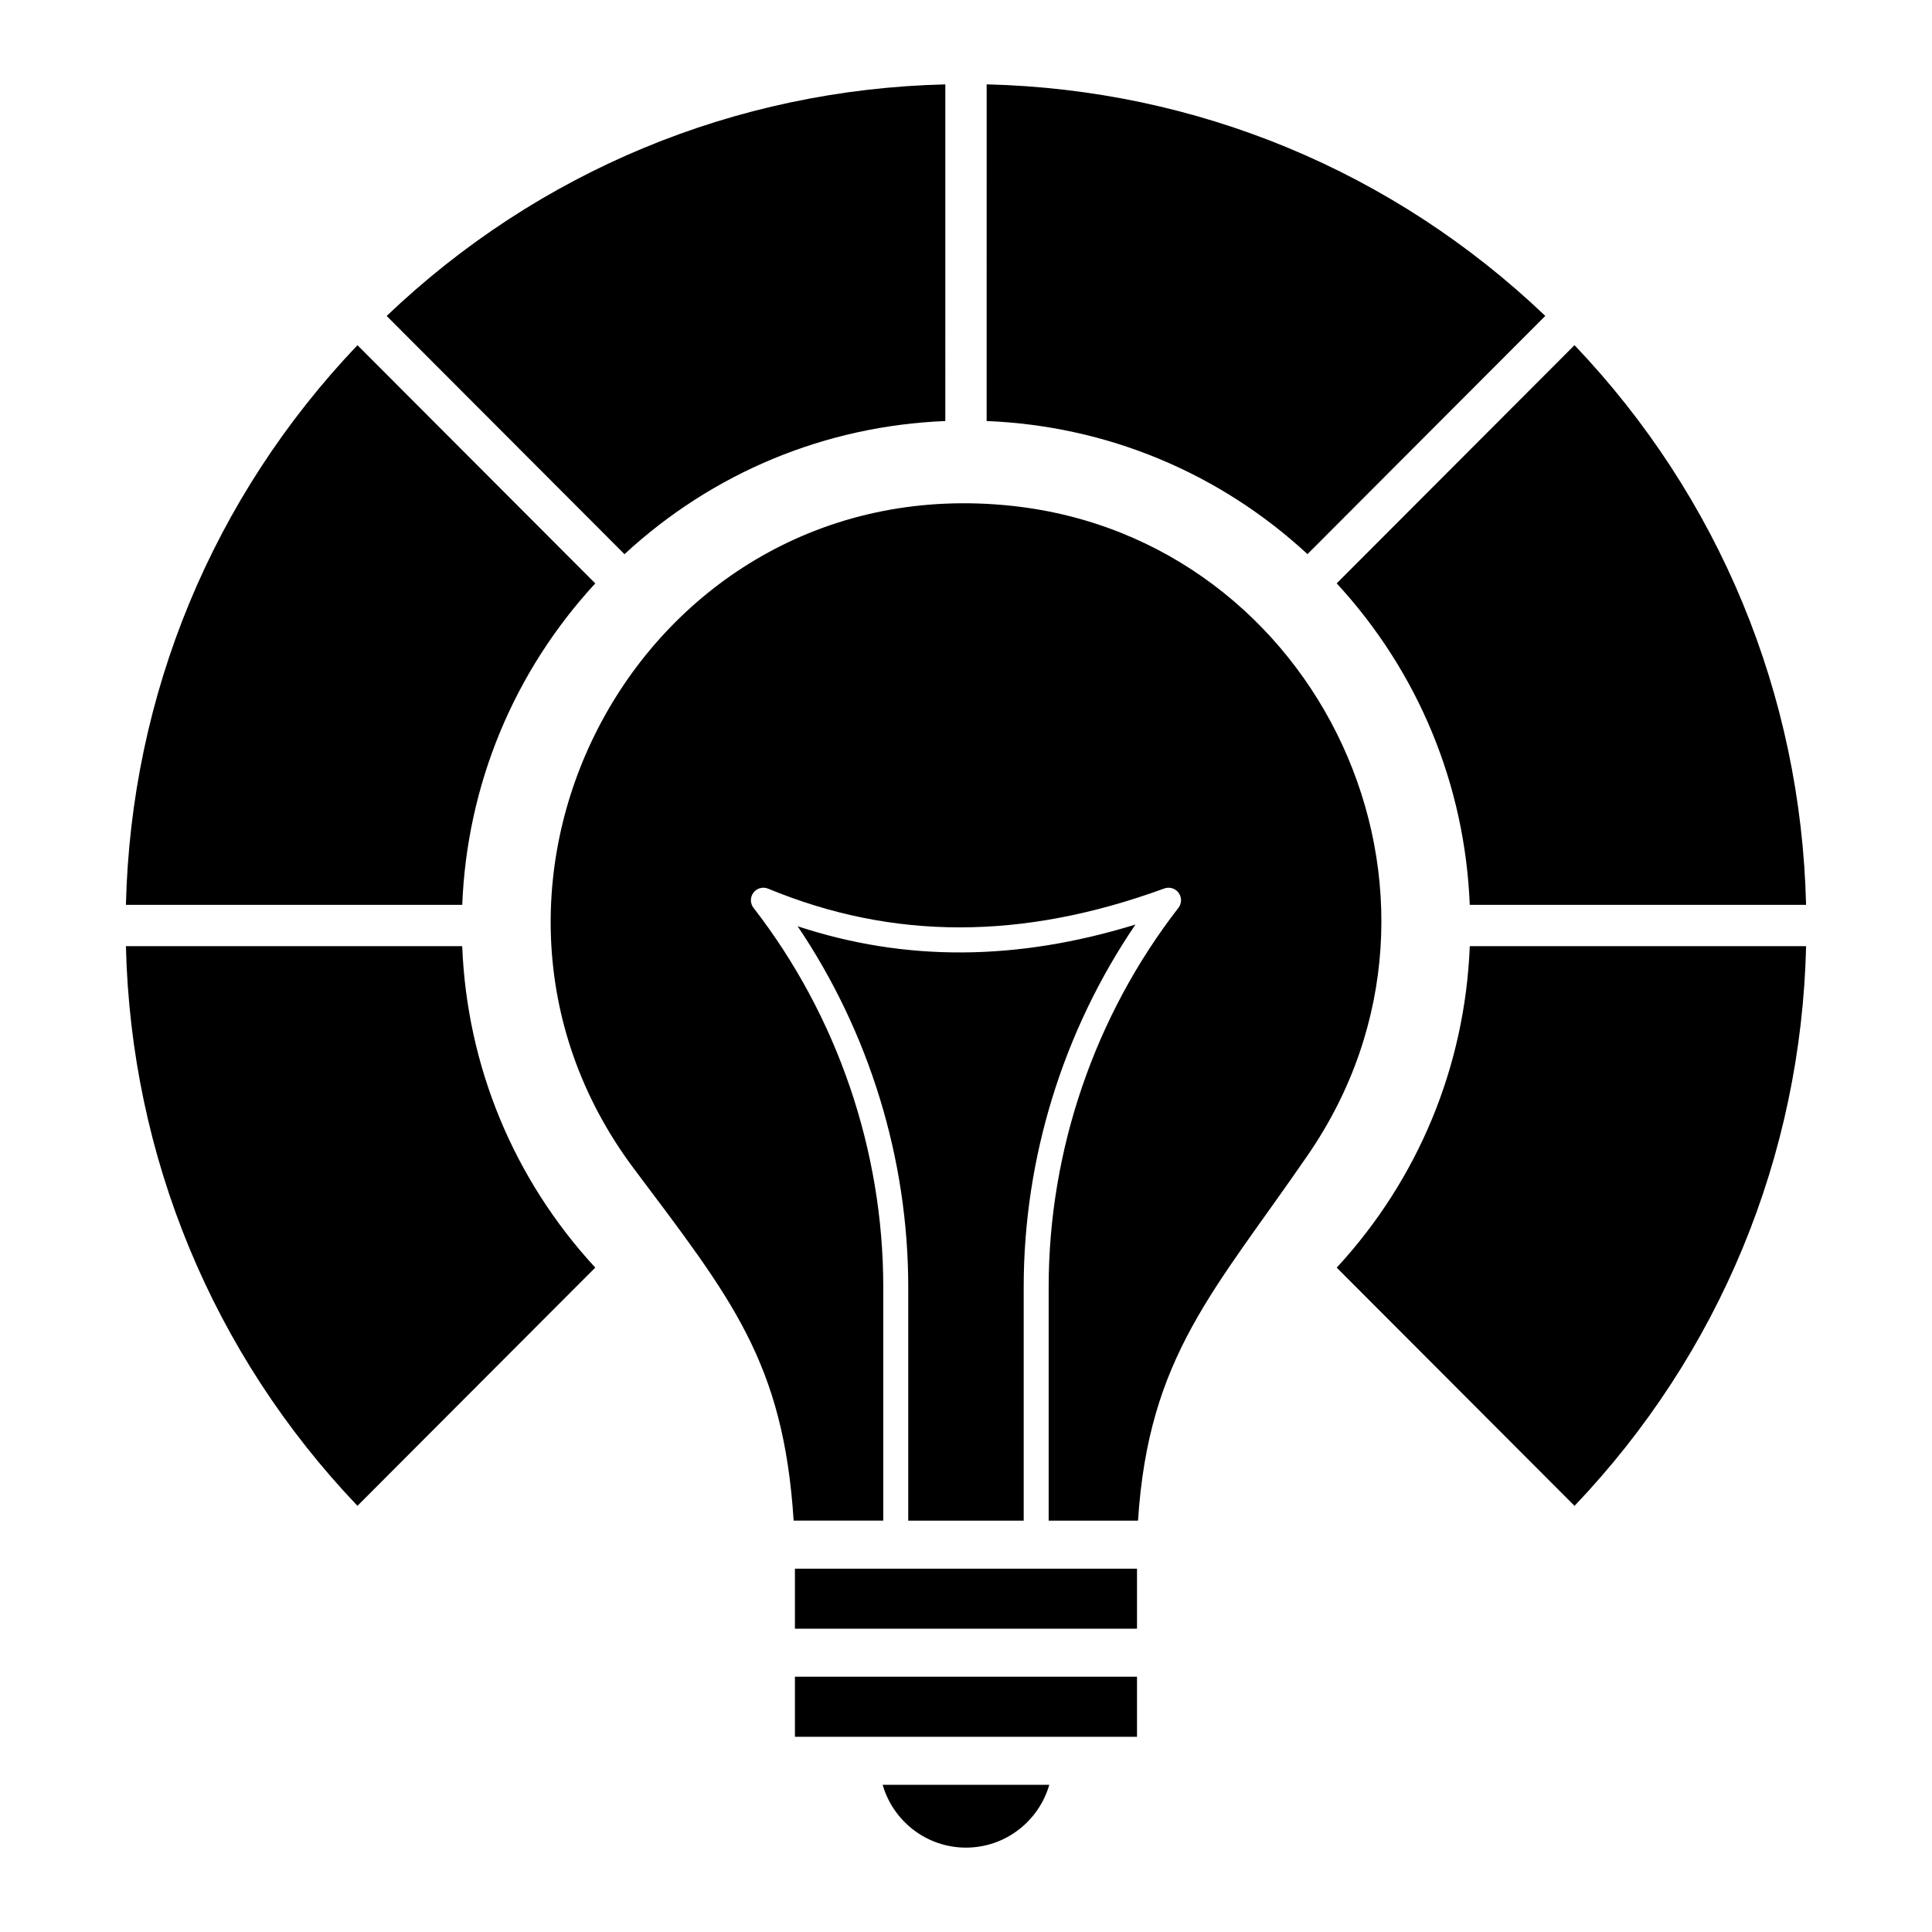
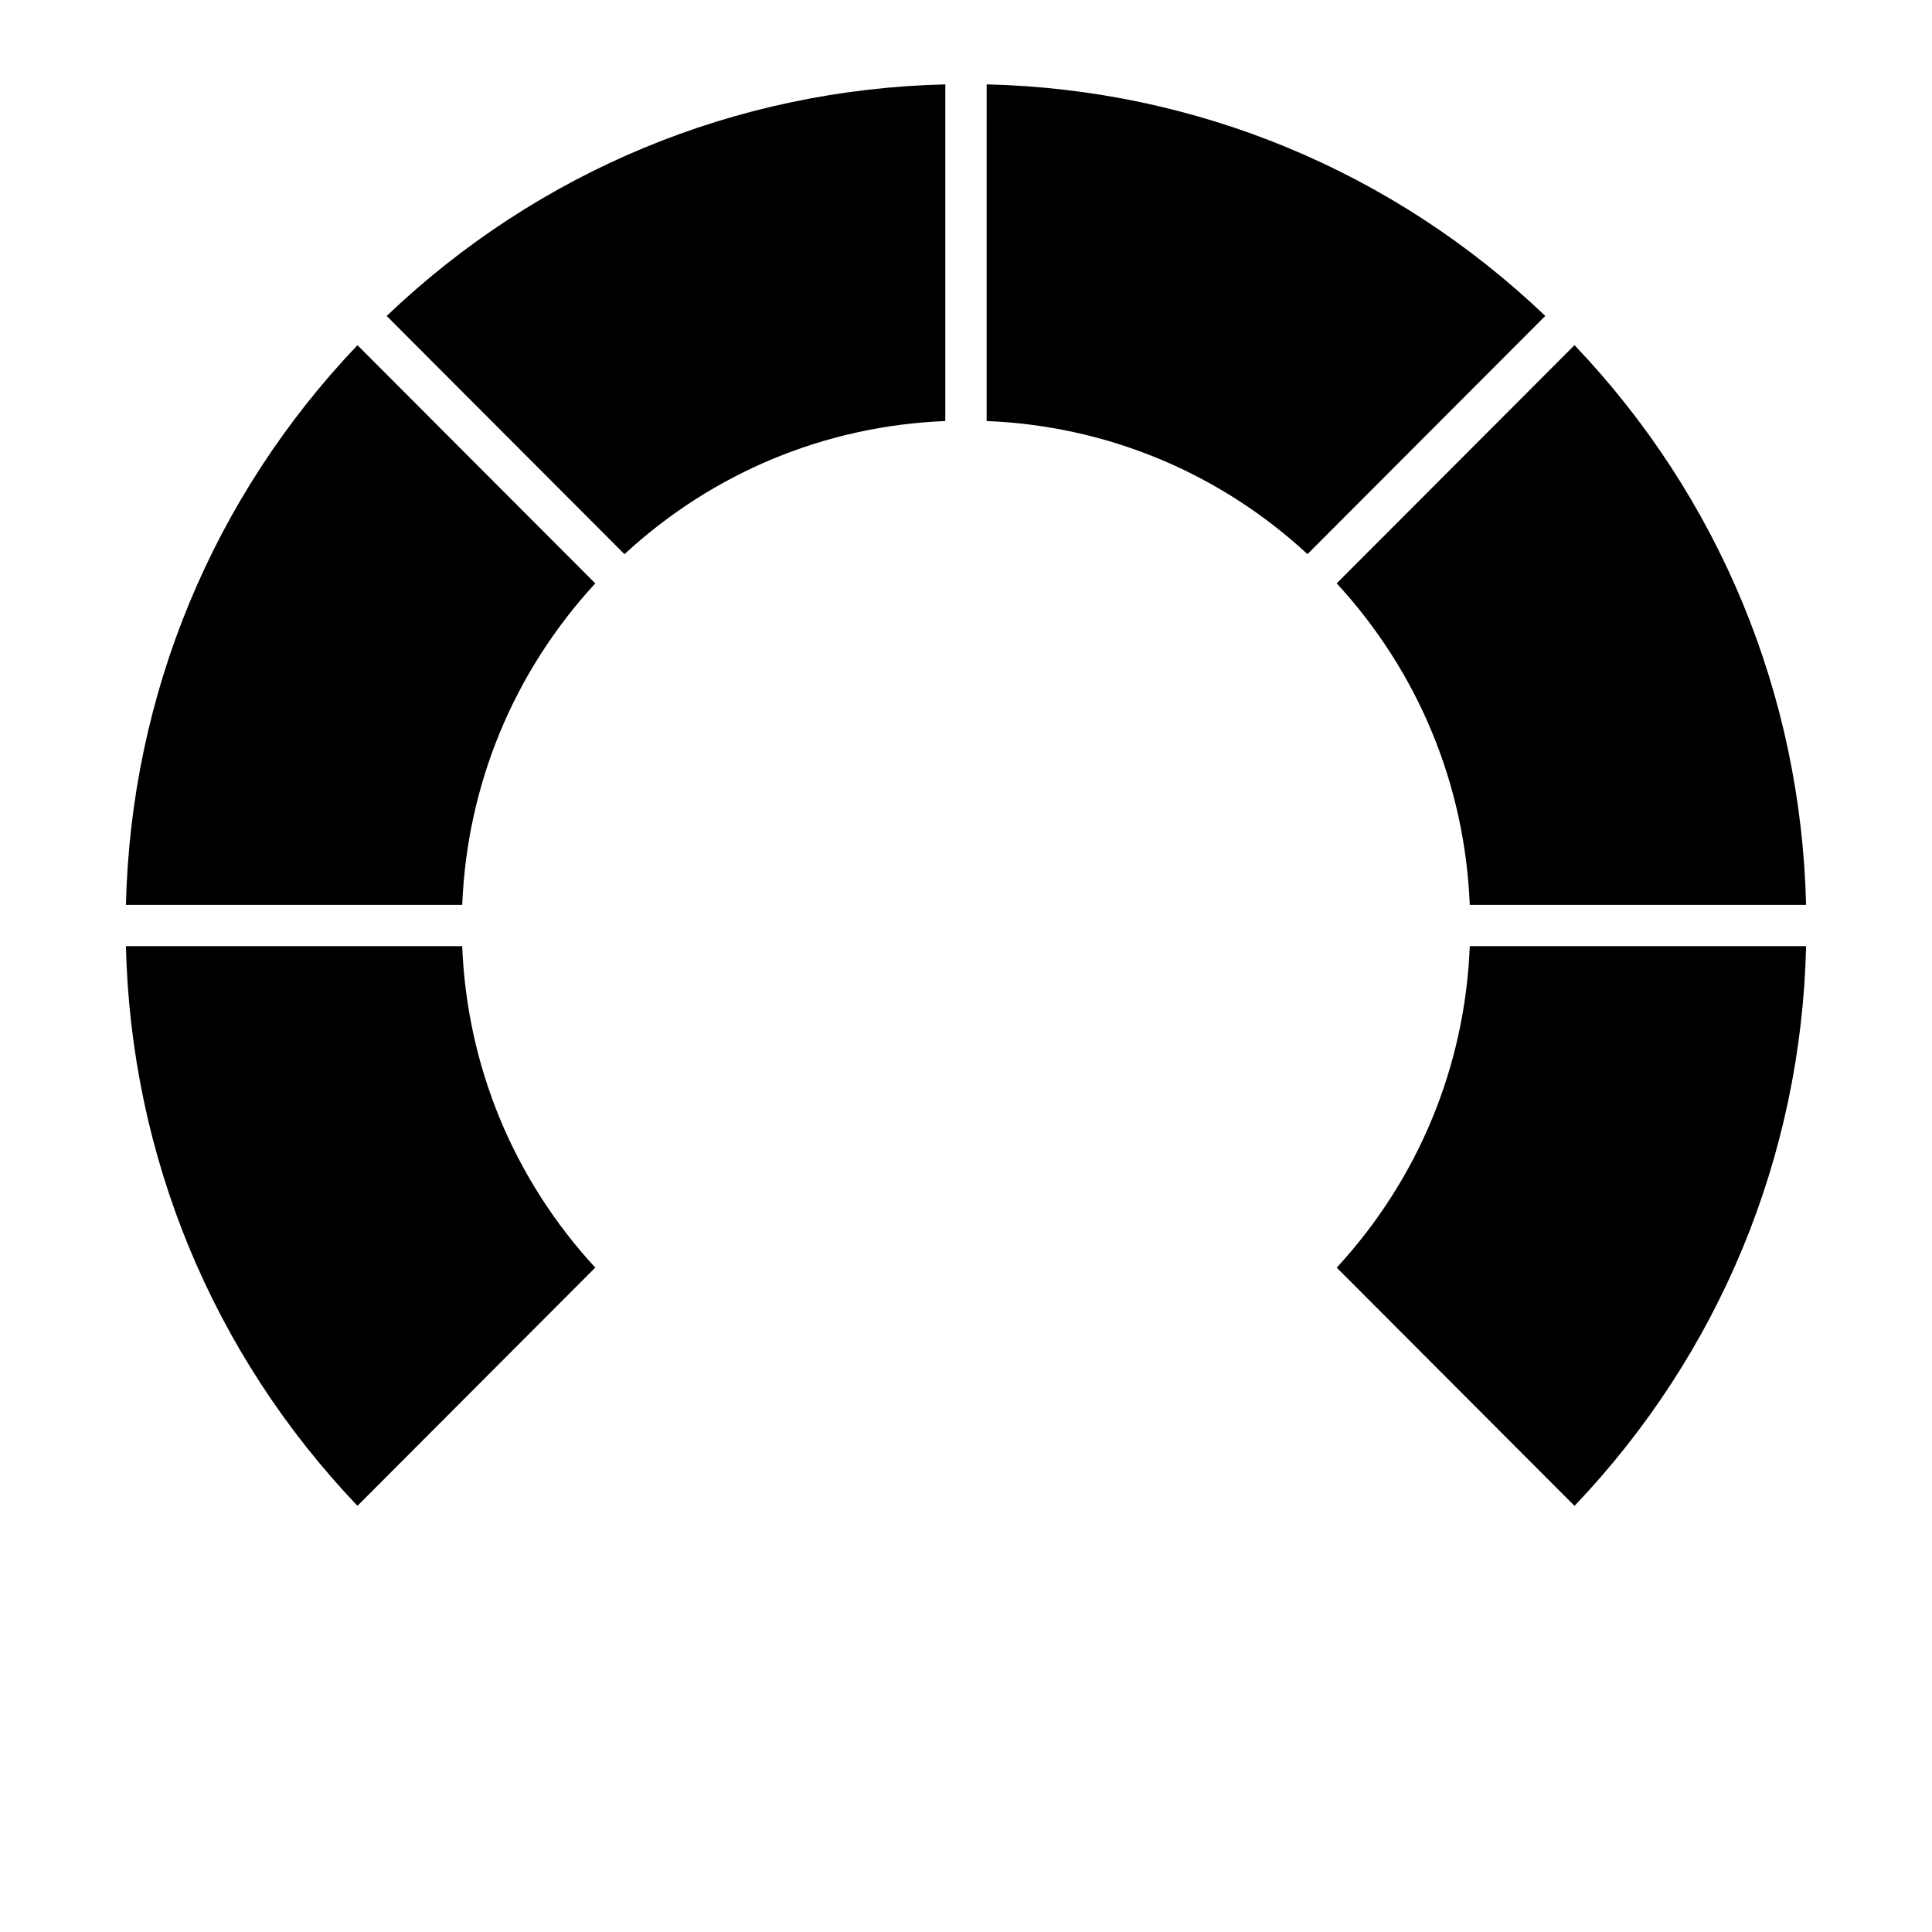
<svg xmlns="http://www.w3.org/2000/svg" fill="#000000" width="800px" height="800px" version="1.1" viewBox="144 144 512 512">
  <g>
    <path d="m301.75 479.93-63.023 63.129c-38.395-40.312-60.023-92.586-61.359-148.32h89.121c1.266 31.852 13.637 61.742 35.262 85.188zm-35.254-96.141h-89.125c1.34-55.719 22.973-108 61.359-148.31 20.461 20.496 50.062 50.148 63.023 63.129-21.605 23.438-33.977 53.324-35.258 85.18zm128.02-128.21c-31.801 1.281-61.629 13.66-85.023 35.285l-63.023-63.133c40.25-38.398 92.438-60.031 148.05-61.367zm10.953 0 0.008-89.223c55.602 1.336 107.79 22.969 148.04 61.363l-63.02 63.129c-23.402-21.625-53.234-34-85.031-35.27zm155.8 287.49-63.023-63.129c21.617-23.438 33.992-53.316 35.262-85.195h89.129c-1.328 55.715-22.961 108-61.367 148.32zm-27.766-159.28c-1.281-31.859-13.656-61.75-35.266-85.191 16.164-16.191 47.688-47.766 63.023-63.125 38.395 40.312 60.027 92.598 61.367 148.32z" />
-     <path d="m399.99 633.64c-10.469 0-19.32-7.047-22.082-16.652h44.164c-2.762 9.605-11.613 16.652-22.082 16.652zm45.328-29.375h-90.656v-15.918h90.656zm0-28.637h-90.656v-15.914h90.656zm-89.938-186.16c28.527 9.398 58.004 9.25 89.527-0.453-19.164 28.164-29.617 61.879-29.617 96.035v61.945h-30.598v-61.945c-0.004-33.977-10.344-67.512-29.312-95.582zm90.207 157.52h-23.68v-61.945c0-36.191 12.211-71.867 34.383-100.45 0.902-1.168 0.926-2.789 0.059-3.981-0.875-1.188-2.426-1.664-3.805-1.156-37.535 13.727-71.879 13.742-104.98 0.051-1.383-0.578-2.981-0.145-3.891 1.051-0.91 1.191-0.902 2.844 0.016 4.031 22.172 28.578 34.383 64.254 34.383 100.45v61.945h-23.75c-2.707-42.051-16.441-58.766-42.379-93.336-56.676-75.684 2.984-186.22 100.52-175.56 81.242 8.918 125.56 103 78.188 171.92-24.828 36.148-42.246 53.316-45.066 96.98z" />
  </g>
</svg>